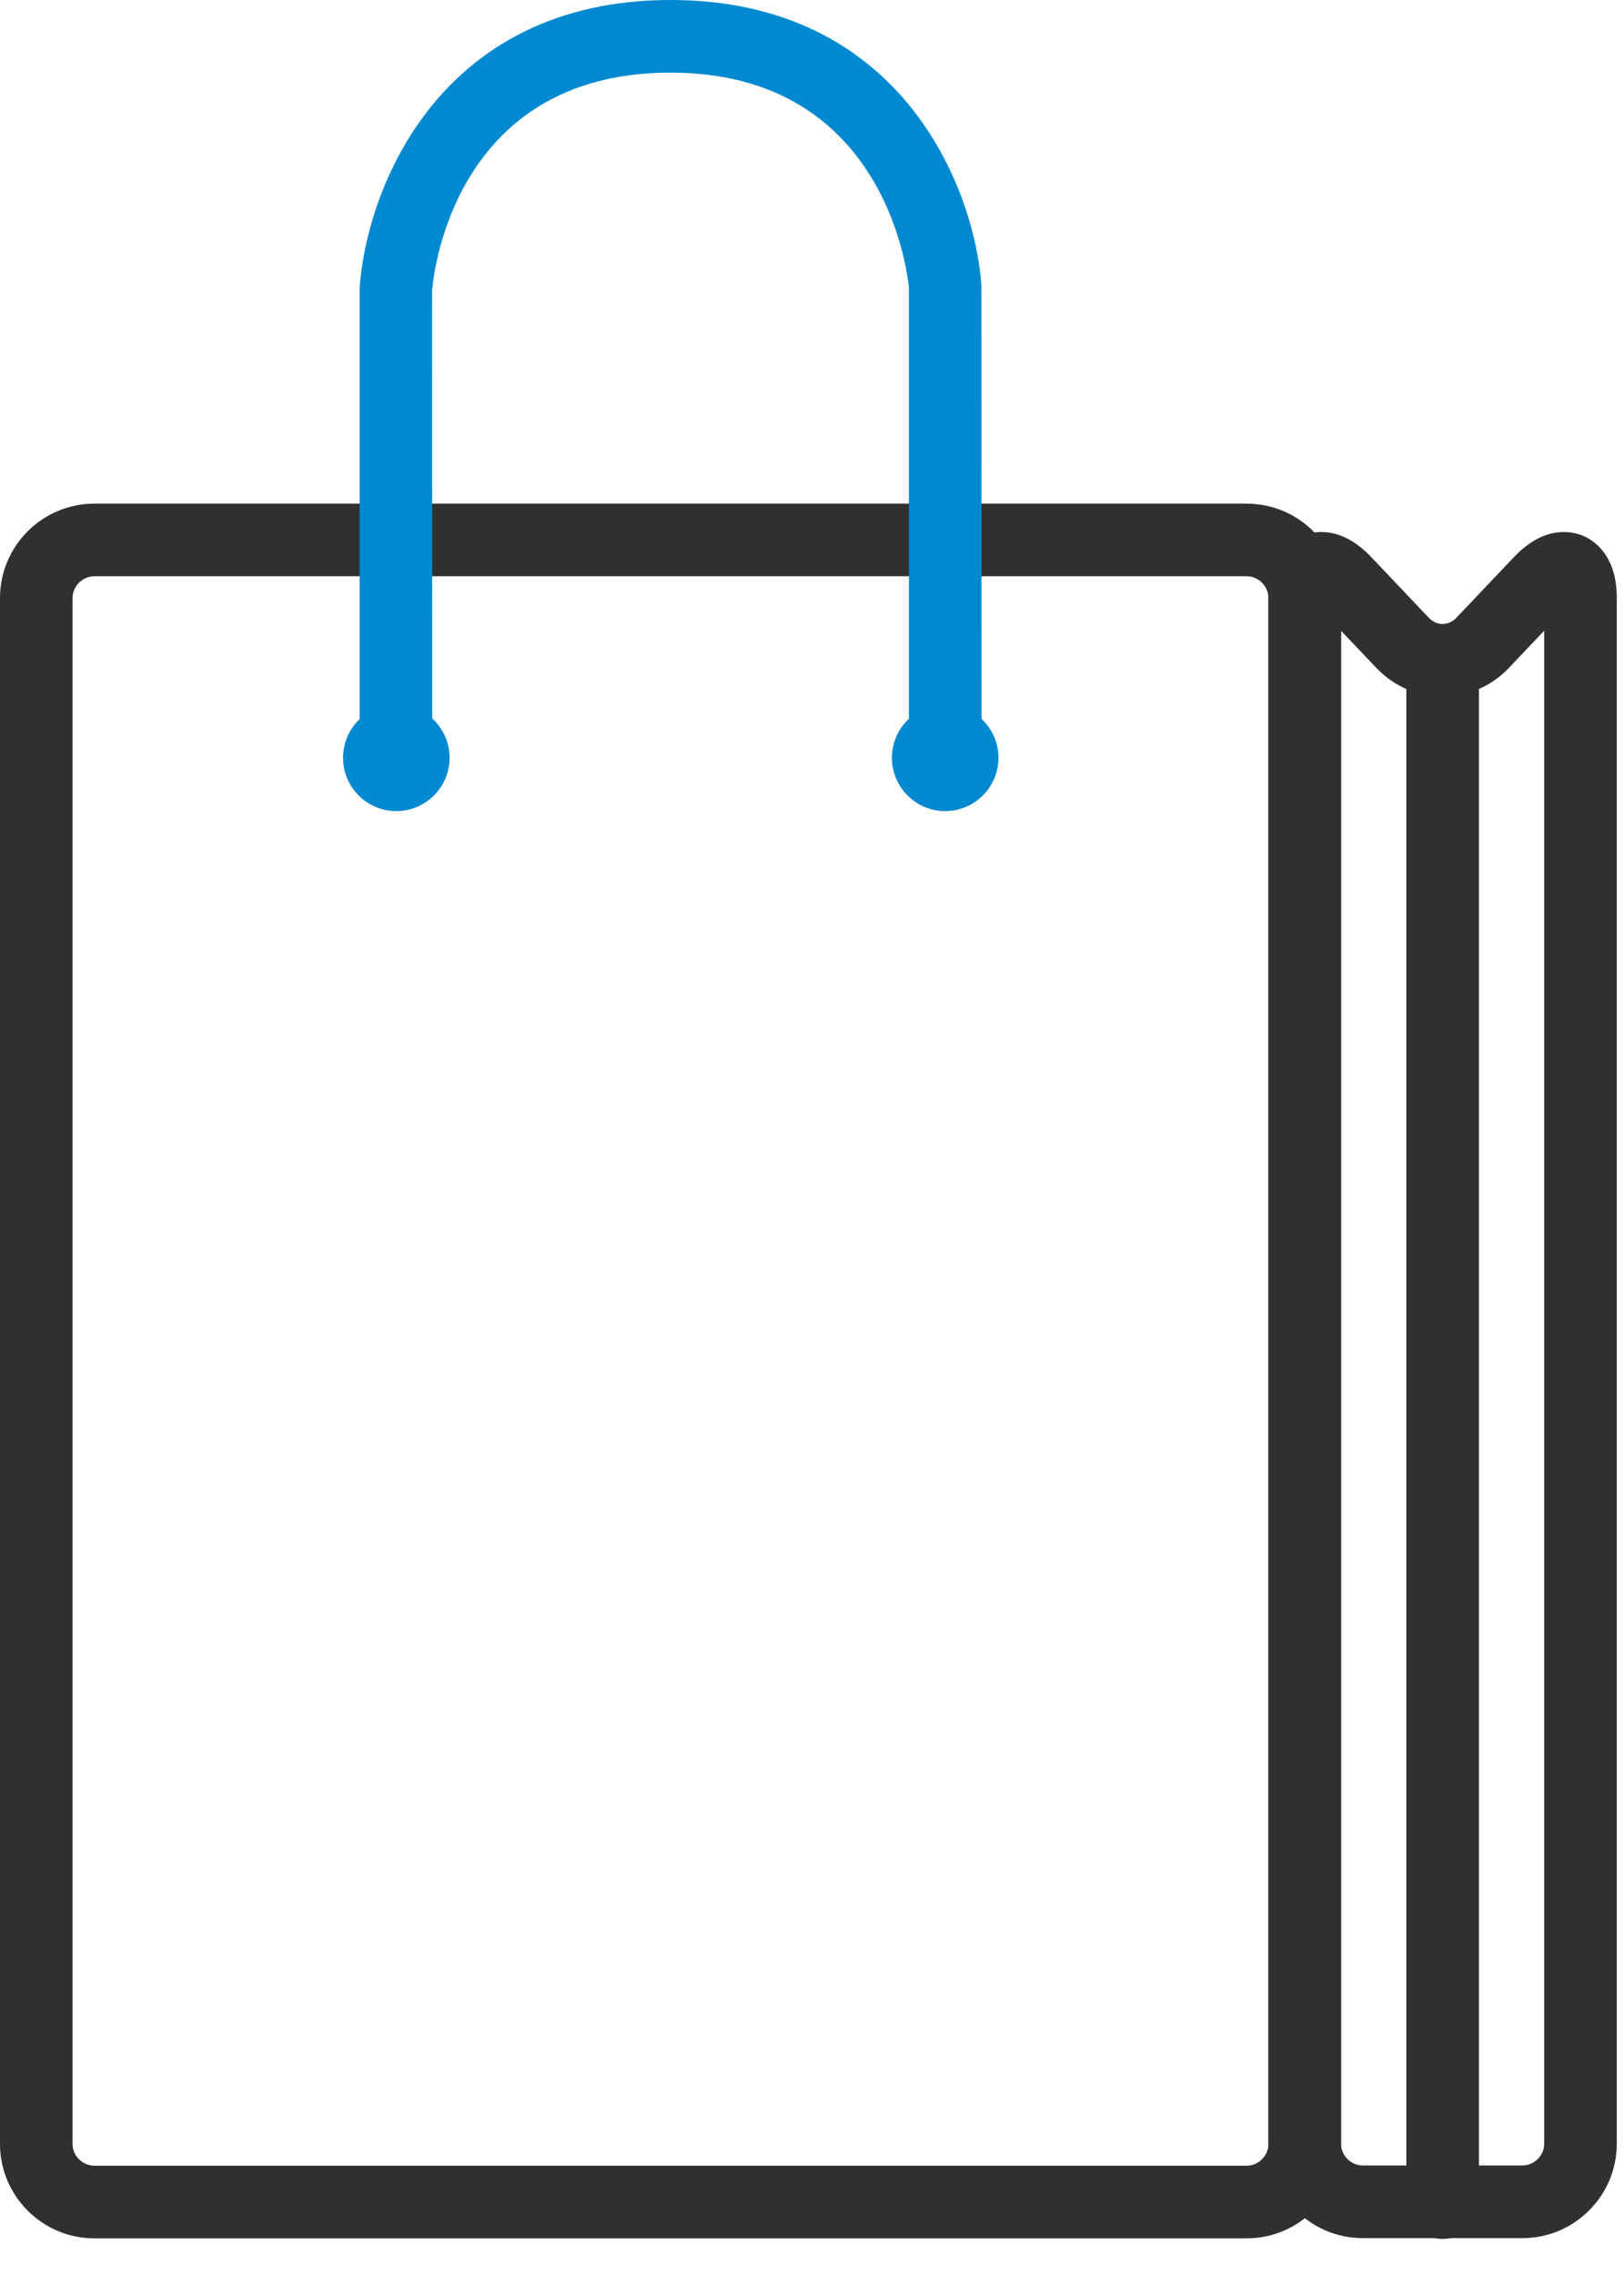
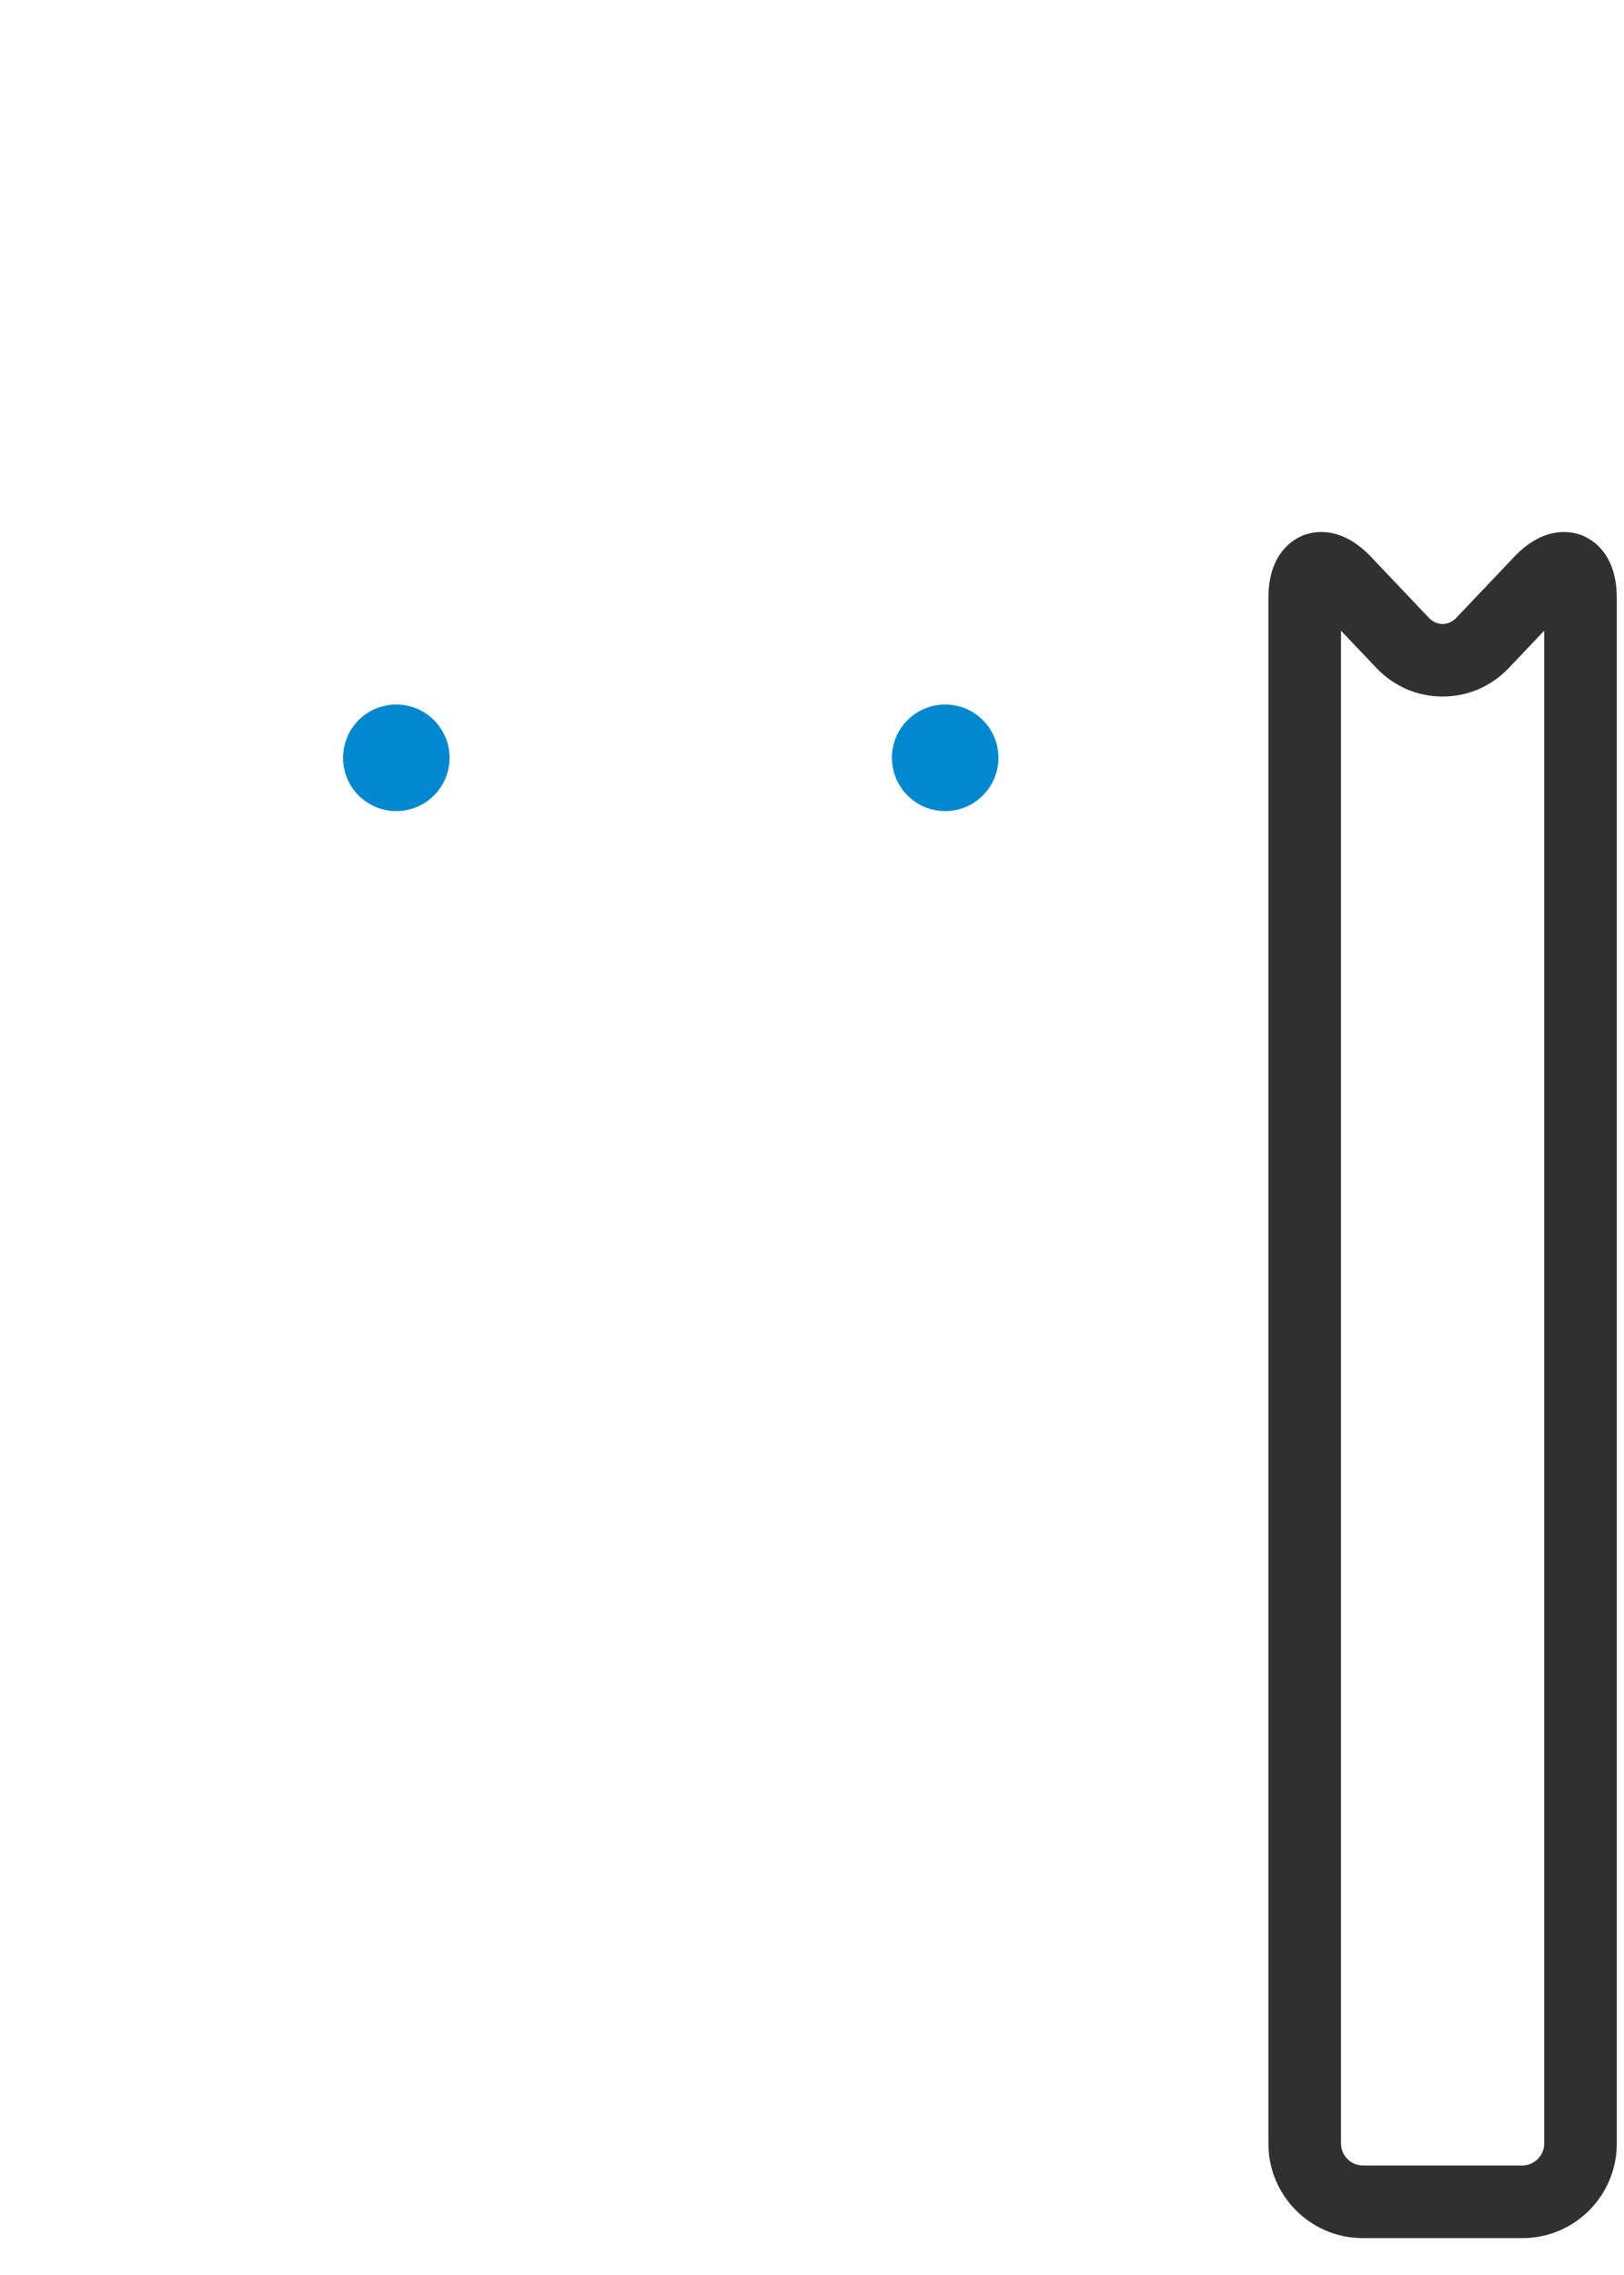
<svg xmlns="http://www.w3.org/2000/svg" width="45" height="63" viewBox="0 0 45 63" fill="none">
-   <path d="M34.545 61.985H2.615C1.173 61.985 0 60.812 0 59.37V16.562C0 15.12 1.173 13.947 2.615 13.947H34.545C35.987 13.947 37.16 15.12 37.16 16.562V59.37C37.16 60.812 35.987 61.985 34.545 61.985ZM2.614 15.958C2.286 15.958 2.01 16.234 2.01 16.562V59.37C2.01 59.698 2.286 59.974 2.614 59.974H34.544C34.872 59.974 35.148 59.698 35.148 59.37V16.562C35.148 16.234 34.872 15.958 34.544 15.958H2.614Z" fill="#303030" />
  <path d="M42.186 61.979H37.761C36.319 61.979 35.147 60.806 35.147 59.364V16.555C35.147 15.341 35.817 14.943 36.105 14.828C36.393 14.712 37.154 14.54 37.99 15.421L39.594 17.11C39.697 17.219 39.832 17.279 39.973 17.279C40.115 17.279 40.249 17.219 40.352 17.11L41.957 15.421C42.793 14.54 43.553 14.713 43.842 14.828C44.13 14.943 44.8 15.341 44.8 16.555V59.364C44.8 60.806 43.627 61.979 42.186 61.979ZM37.158 17.465V59.364C37.158 59.691 37.434 59.967 37.761 59.967H42.186C42.513 59.967 42.789 59.691 42.789 59.364V17.465L41.811 18.495C41.324 19.007 40.672 19.289 39.973 19.289C39.275 19.289 38.623 19.007 38.136 18.494L37.158 17.465Z" fill="#303030" />
-   <path d="M39.974 62.002C39.419 62.002 38.969 61.551 38.969 60.996V18.992C38.969 18.437 39.419 17.986 39.974 17.986C40.529 17.986 40.98 18.437 40.98 18.992V60.996C40.98 61.552 40.529 62.002 39.974 62.002Z" fill="#303030" />
  <path d="M10.981 22.461C11.796 22.461 12.457 21.8 12.457 20.985C12.457 20.17 11.796 19.51 10.981 19.51C10.166 19.51 9.506 20.17 9.506 20.985C9.506 21.8 10.166 22.461 10.981 22.461Z" fill="#0089D0" />
  <path d="M26.19 22.461C27.005 22.461 27.666 21.8 27.666 20.985C27.666 20.17 27.005 19.51 26.19 19.51C25.375 19.51 24.715 20.17 24.715 20.985C24.715 21.8 25.375 22.461 26.19 22.461Z" fill="#0089D0" />
-   <path d="M26.192 21.99C25.636 21.99 25.186 21.54 25.186 20.984V7.978C25.169 7.806 24.651 2.011 18.581 2.011C12.472 2.011 11.991 7.802 11.974 8.049L11.976 20.984C11.976 21.54 11.526 21.99 10.97 21.99C10.415 21.99 9.965 21.54 9.965 20.984V7.978C10.161 5.172 12.211 0 18.581 0C24.951 0 27.001 5.172 27.195 7.907L27.197 20.984C27.197 21.54 26.747 21.99 26.192 21.99Z" fill="#0089D0" />
</svg>